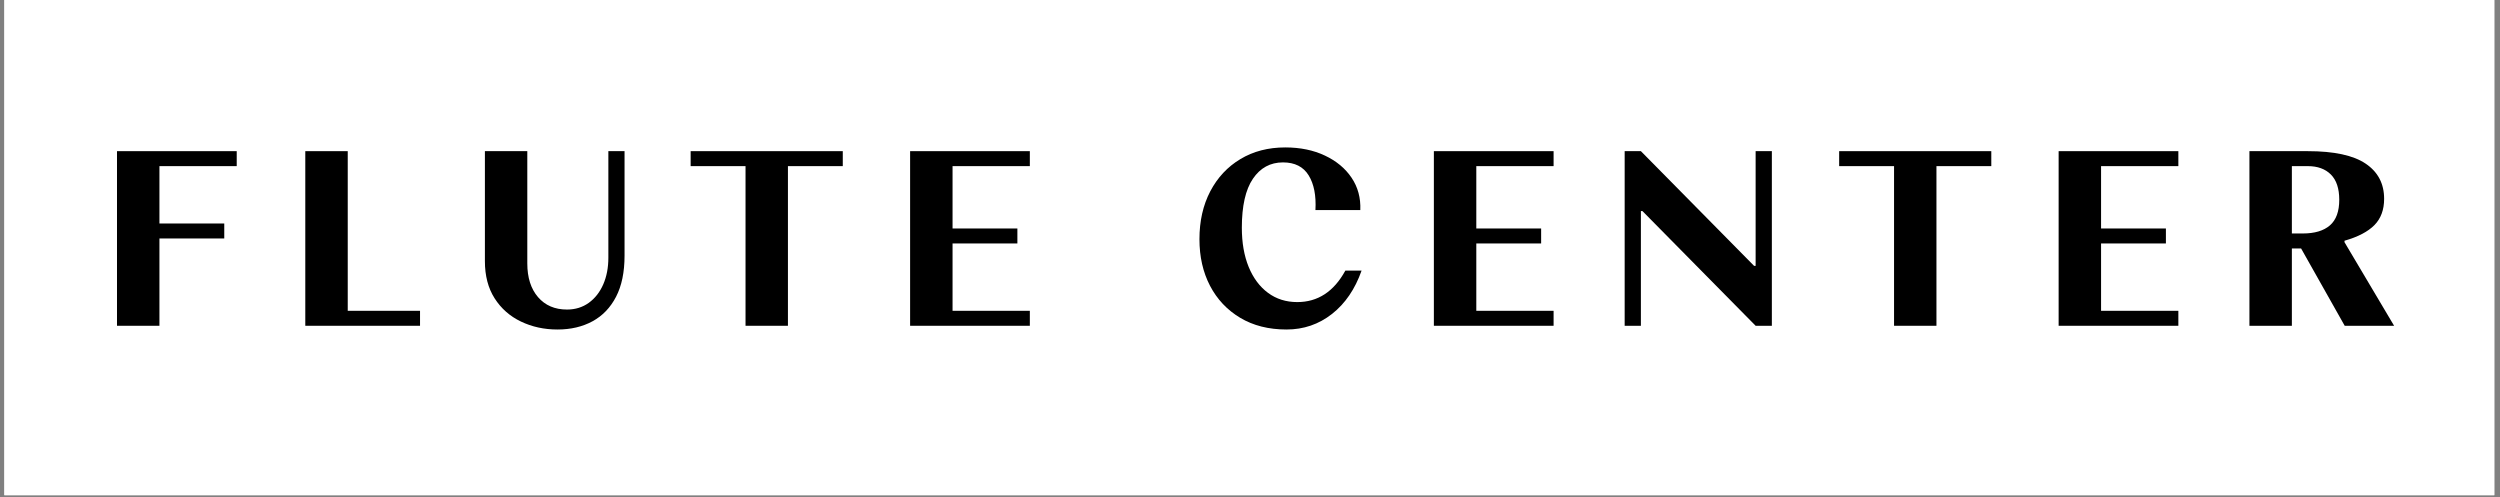
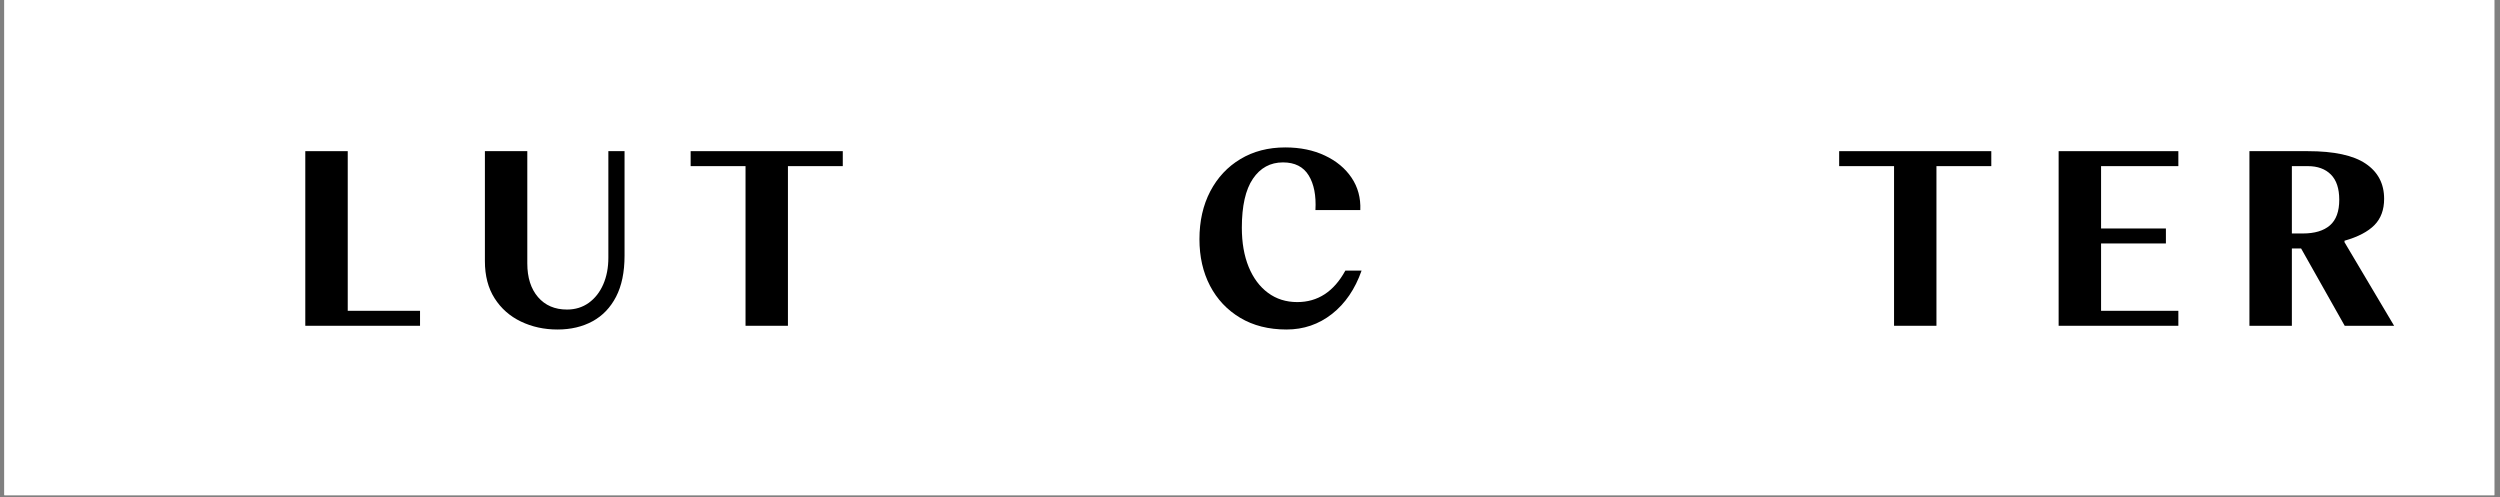
<svg xmlns="http://www.w3.org/2000/svg" version="1.2" preserveAspectRatio="xMidYMid meet" height="247" viewBox="0 0 931.5 185.25" zoomAndPan="magnify" width="1242">
  <rect x="0" y="0" width="931.5" height="185.25" fill="#808080" stroke="none" />
  <defs>
    <clipPath id="394606493d">
      <path d="M 1.629 0 L 929.371 0 L 929.371 184.504 L 1.629 184.504 Z M 1.629 0" />
    </clipPath>
  </defs>
  <g id="0577861ac5">
    <g clip-path="url(#394606493d)" clip-rule="nonzero">
      <path d="M 1.629 0 L 929.371 0 L 929.371 184.504 L 1.629 184.504 Z M 1.629 0" style="stroke:none;fill-rule:nonzero;fill:#ffffff;fill-opacity:1;" />
      <path d="M 1.629 0 L 929.371 0 L 929.371 184.504 L 1.629 184.504 Z M 1.629 0" style="stroke:none;fill-rule:nonzero;fill:#ffffff;fill-opacity:1;" />
    </g>
    <g style="fill:#000000;fill-opacity:1;">
      <g transform="translate(37.093, 121.384)">
-         <path d="M 22.312 0 L 6.5 0 L 6.5 -65.062 L 51.109 -65.062 L 51.109 -59.484 L 22.312 -59.484 L 22.312 -38.109 L 46.469 -38.109 L 46.469 -32.531 L 22.312 -32.531 Z M 22.312 0" style="stroke:none" />
-       </g>
+         </g>
    </g>
    <g style="fill:#000000;fill-opacity:1;">
      <g transform="translate(107.254, 121.384)">
        <path d="M 49.25 0 L 6.5 0 L 6.5 -65.062 L 22.312 -65.062 L 22.312 -5.578 L 49.25 -5.578 Z M 49.25 0" style="stroke:none" />
      </g>
    </g>
    <g style="fill:#000000;fill-opacity:1;">
      <g transform="translate(174.628, 121.384)">
        <path d="M 33.078 1.391 C 28.129 1.391 23.594 0.398 19.469 -1.578 C 15.352 -3.555 12.086 -6.438 9.672 -10.219 C 7.254 -14 6.047 -18.617 6.047 -24.078 L 6.047 -65.062 L 21.844 -65.062 L 21.844 -23.234 C 21.844 -17.961 23.172 -13.781 25.828 -10.688 C 28.492 -7.594 32.094 -6.047 36.625 -6.047 C 39.719 -6.047 42.426 -6.879 44.75 -8.547 C 47.07 -10.223 48.867 -12.516 50.141 -15.422 C 51.41 -18.336 52.047 -21.656 52.047 -25.375 L 52.047 -65.062 L 58.078 -65.062 L 58.078 -26.109 C 58.078 -19.984 57.023 -14.891 54.922 -10.828 C 52.816 -6.766 49.891 -3.711 46.141 -1.672 C 42.391 0.367 38.035 1.391 33.078 1.391 Z M 33.078 1.391" style="stroke:none" />
      </g>
    </g>
    <g style="fill:#000000;fill-opacity:1;">
      <g transform="translate(255.941, 121.384)">
        <path d="M 37.641 0 L 21.844 0 L 21.844 -59.484 L 1.391 -59.484 L 1.391 -65.062 L 58.078 -65.062 L 58.078 -59.484 L 37.641 -59.484 Z M 37.641 0" style="stroke:none" />
      </g>
    </g>
    <g style="fill:#000000;fill-opacity:1;">
      <g transform="translate(332.608, 121.384)">
-         <path d="M 51.109 0 L 6.5 0 L 6.5 -65.062 L 51.109 -65.062 L 51.109 -59.484 L 22.312 -59.484 L 22.312 -36.25 L 46.469 -36.25 L 46.469 -30.672 L 22.312 -30.672 L 22.312 -5.578 L 51.109 -5.578 Z M 51.109 0" style="stroke:none" />
-       </g>
+         </g>
    </g>
    <g style="fill:#000000;fill-opacity:1;">
      <g transform="translate(403.698, 121.384)">
-         <path d="" style="stroke:none" />
-       </g>
+         </g>
    </g>
    <g style="fill:#000000;fill-opacity:1;">
      <g transform="translate(443.194, 121.384)">
        <path d="M 36.156 1.391 C 29.52 1.391 23.77 -0.062 18.906 -2.969 C 14.039 -5.883 10.289 -9.863 7.656 -14.906 C 5.031 -19.957 3.719 -25.738 3.719 -32.25 C 3.719 -39 5.062 -44.945 7.75 -50.094 C 10.445 -55.238 14.195 -59.25 19 -62.125 C 23.801 -65.008 29.363 -66.453 35.688 -66.453 C 41.258 -66.453 46.18 -65.441 50.453 -63.422 C 54.734 -61.41 58.051 -58.656 60.406 -55.156 C 62.758 -51.656 63.844 -47.645 63.656 -43.125 L 46.938 -43.125 C 47.238 -48.508 46.398 -52.812 44.422 -56.031 C 42.441 -59.258 39.25 -60.875 34.844 -60.875 C 30.133 -60.875 26.398 -58.844 23.641 -54.781 C 20.891 -50.727 19.516 -44.645 19.516 -36.531 C 19.516 -30.945 20.363 -26.078 22.062 -21.922 C 23.77 -17.773 26.172 -14.555 29.266 -12.266 C 32.367 -9.973 36 -8.828 40.156 -8.828 C 47.832 -8.828 53.805 -12.734 58.078 -20.547 L 64.125 -20.547 C 61.707 -13.66 58.035 -8.281 53.109 -4.406 C 48.18 -0.539 42.531 1.391 36.156 1.391 Z M 36.156 1.391" style="stroke:none" />
      </g>
    </g>
    <g style="fill:#000000;fill-opacity:1;">
      <g transform="translate(527.759, 121.384)">
-         <path d="M 51.109 0 L 6.5 0 L 6.5 -65.062 L 51.109 -65.062 L 51.109 -59.484 L 22.312 -59.484 L 22.312 -36.25 L 46.469 -36.25 L 46.469 -30.672 L 22.312 -30.672 L 22.312 -5.578 L 51.109 -5.578 Z M 51.109 0" style="stroke:none" />
-       </g>
+         </g>
    </g>
    <g style="fill:#000000;fill-opacity:1;">
      <g transform="translate(598.85, 121.384)">
-         <path d="M 12.547 0 L 6.5 0 L 6.5 -65.062 L 12.547 -65.062 L 54.734 -22.312 L 55.297 -22.312 L 55.297 -65.062 L 61.344 -65.062 L 61.344 0 L 55.297 0 L 13.109 -42.75 L 12.547 -42.75 Z M 12.547 0" style="stroke:none" />
-       </g>
+         </g>
    </g>
    <g style="fill:#000000;fill-opacity:1;">
      <g transform="translate(683.88, 121.384)">
        <path d="M 37.641 0 L 21.844 0 L 21.844 -59.484 L 1.391 -59.484 L 1.391 -65.062 L 58.078 -65.062 L 58.078 -59.484 L 37.641 -59.484 Z M 37.641 0" style="stroke:none" />
      </g>
    </g>
    <g style="fill:#000000;fill-opacity:1;">
      <g transform="translate(760.546, 121.384)">
        <path d="M 51.109 0 L 6.5 0 L 6.5 -65.062 L 51.109 -65.062 L 51.109 -59.484 L 22.312 -59.484 L 22.312 -36.25 L 46.469 -36.25 L 46.469 -30.672 L 22.312 -30.672 L 22.312 -5.578 L 51.109 -5.578 Z M 51.109 0" style="stroke:none" />
      </g>
    </g>
    <g style="fill:#000000;fill-opacity:1;">
      <g transform="translate(831.637, 121.384)">
        <path d="M 22.312 0 L 6.5 0 L 6.5 -65.062 L 28.25 -65.062 C 38.039 -65.062 45.227 -63.508 49.812 -60.406 C 54.395 -57.312 56.688 -52.945 56.688 -47.312 C 56.688 -43.219 55.477 -39.945 53.062 -37.5 C 50.645 -35.051 46.93 -33.113 41.922 -31.688 L 41.922 -31.141 L 60.406 0 L 42 0 L 25.75 -28.812 L 22.312 -28.812 Z M 22.312 -59.484 L 22.312 -34.391 L 26.391 -34.391 C 30.797 -34.391 34.16 -35.395 36.484 -37.406 C 38.805 -39.414 39.969 -42.594 39.969 -46.938 C 39.969 -51.145 38.926 -54.285 36.844 -56.359 C 34.77 -58.441 31.906 -59.484 28.25 -59.484 Z M 22.312 -59.484" style="stroke:none" />
      </g>
    </g>
  </g>
</svg>